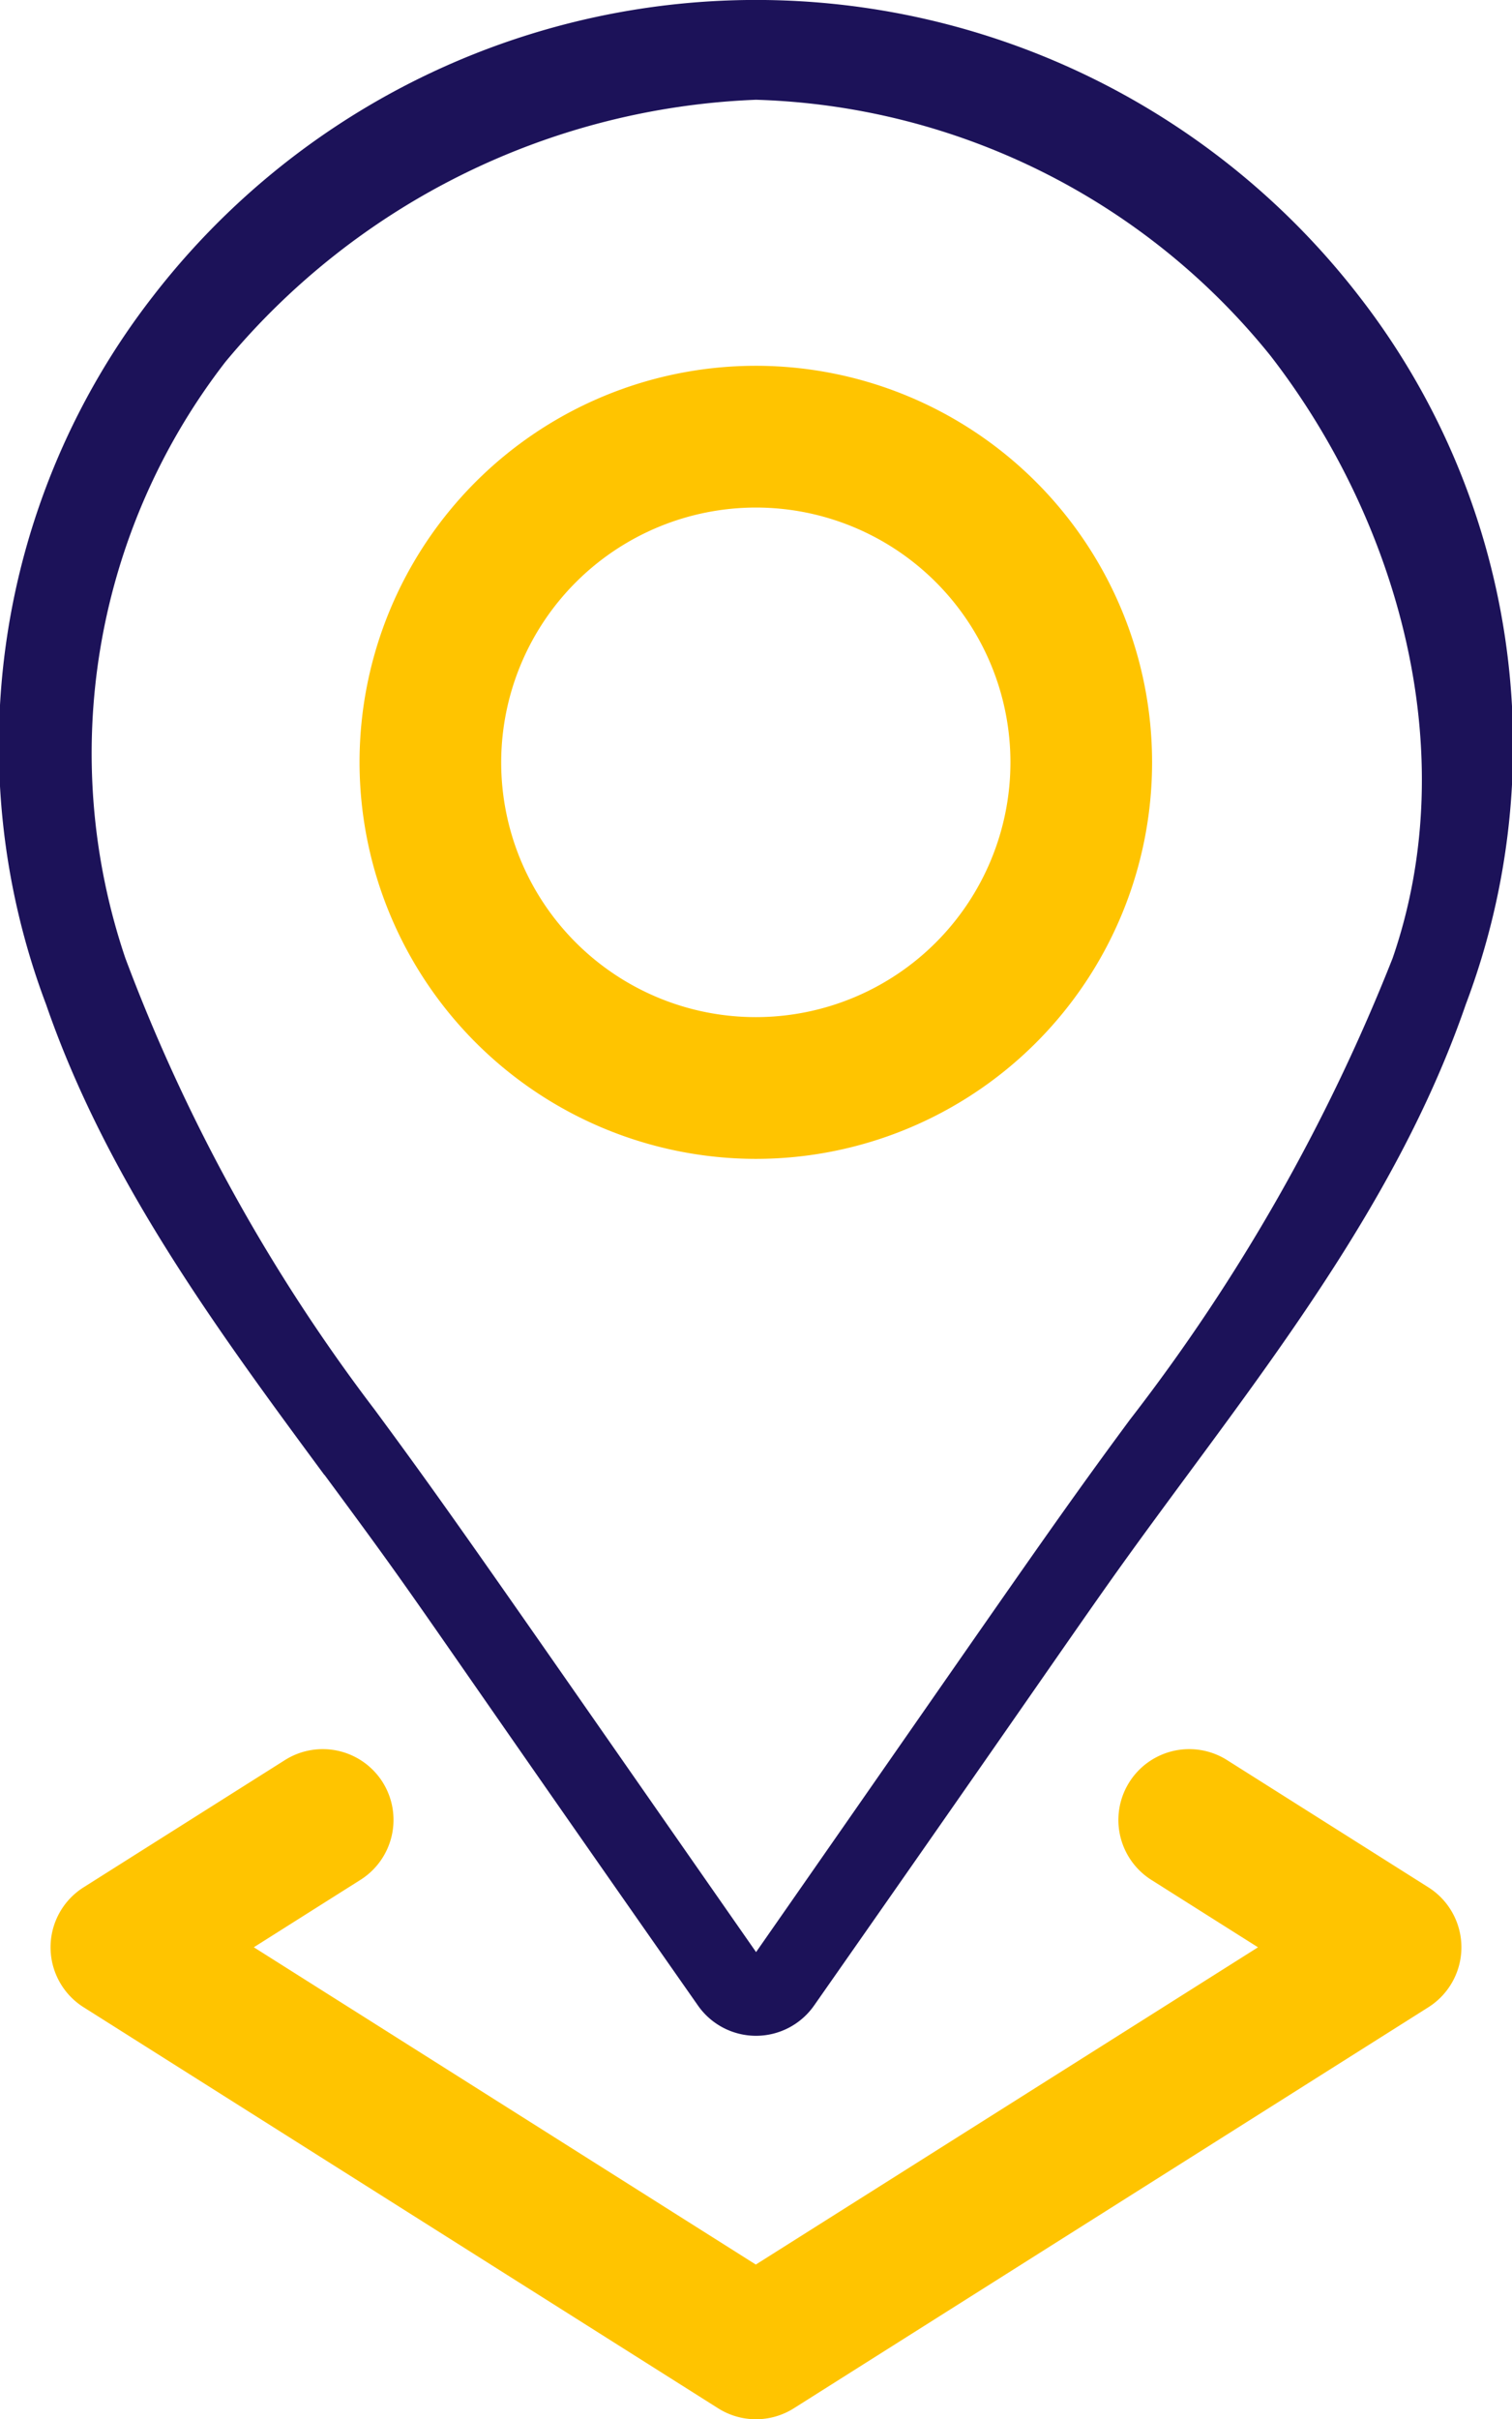
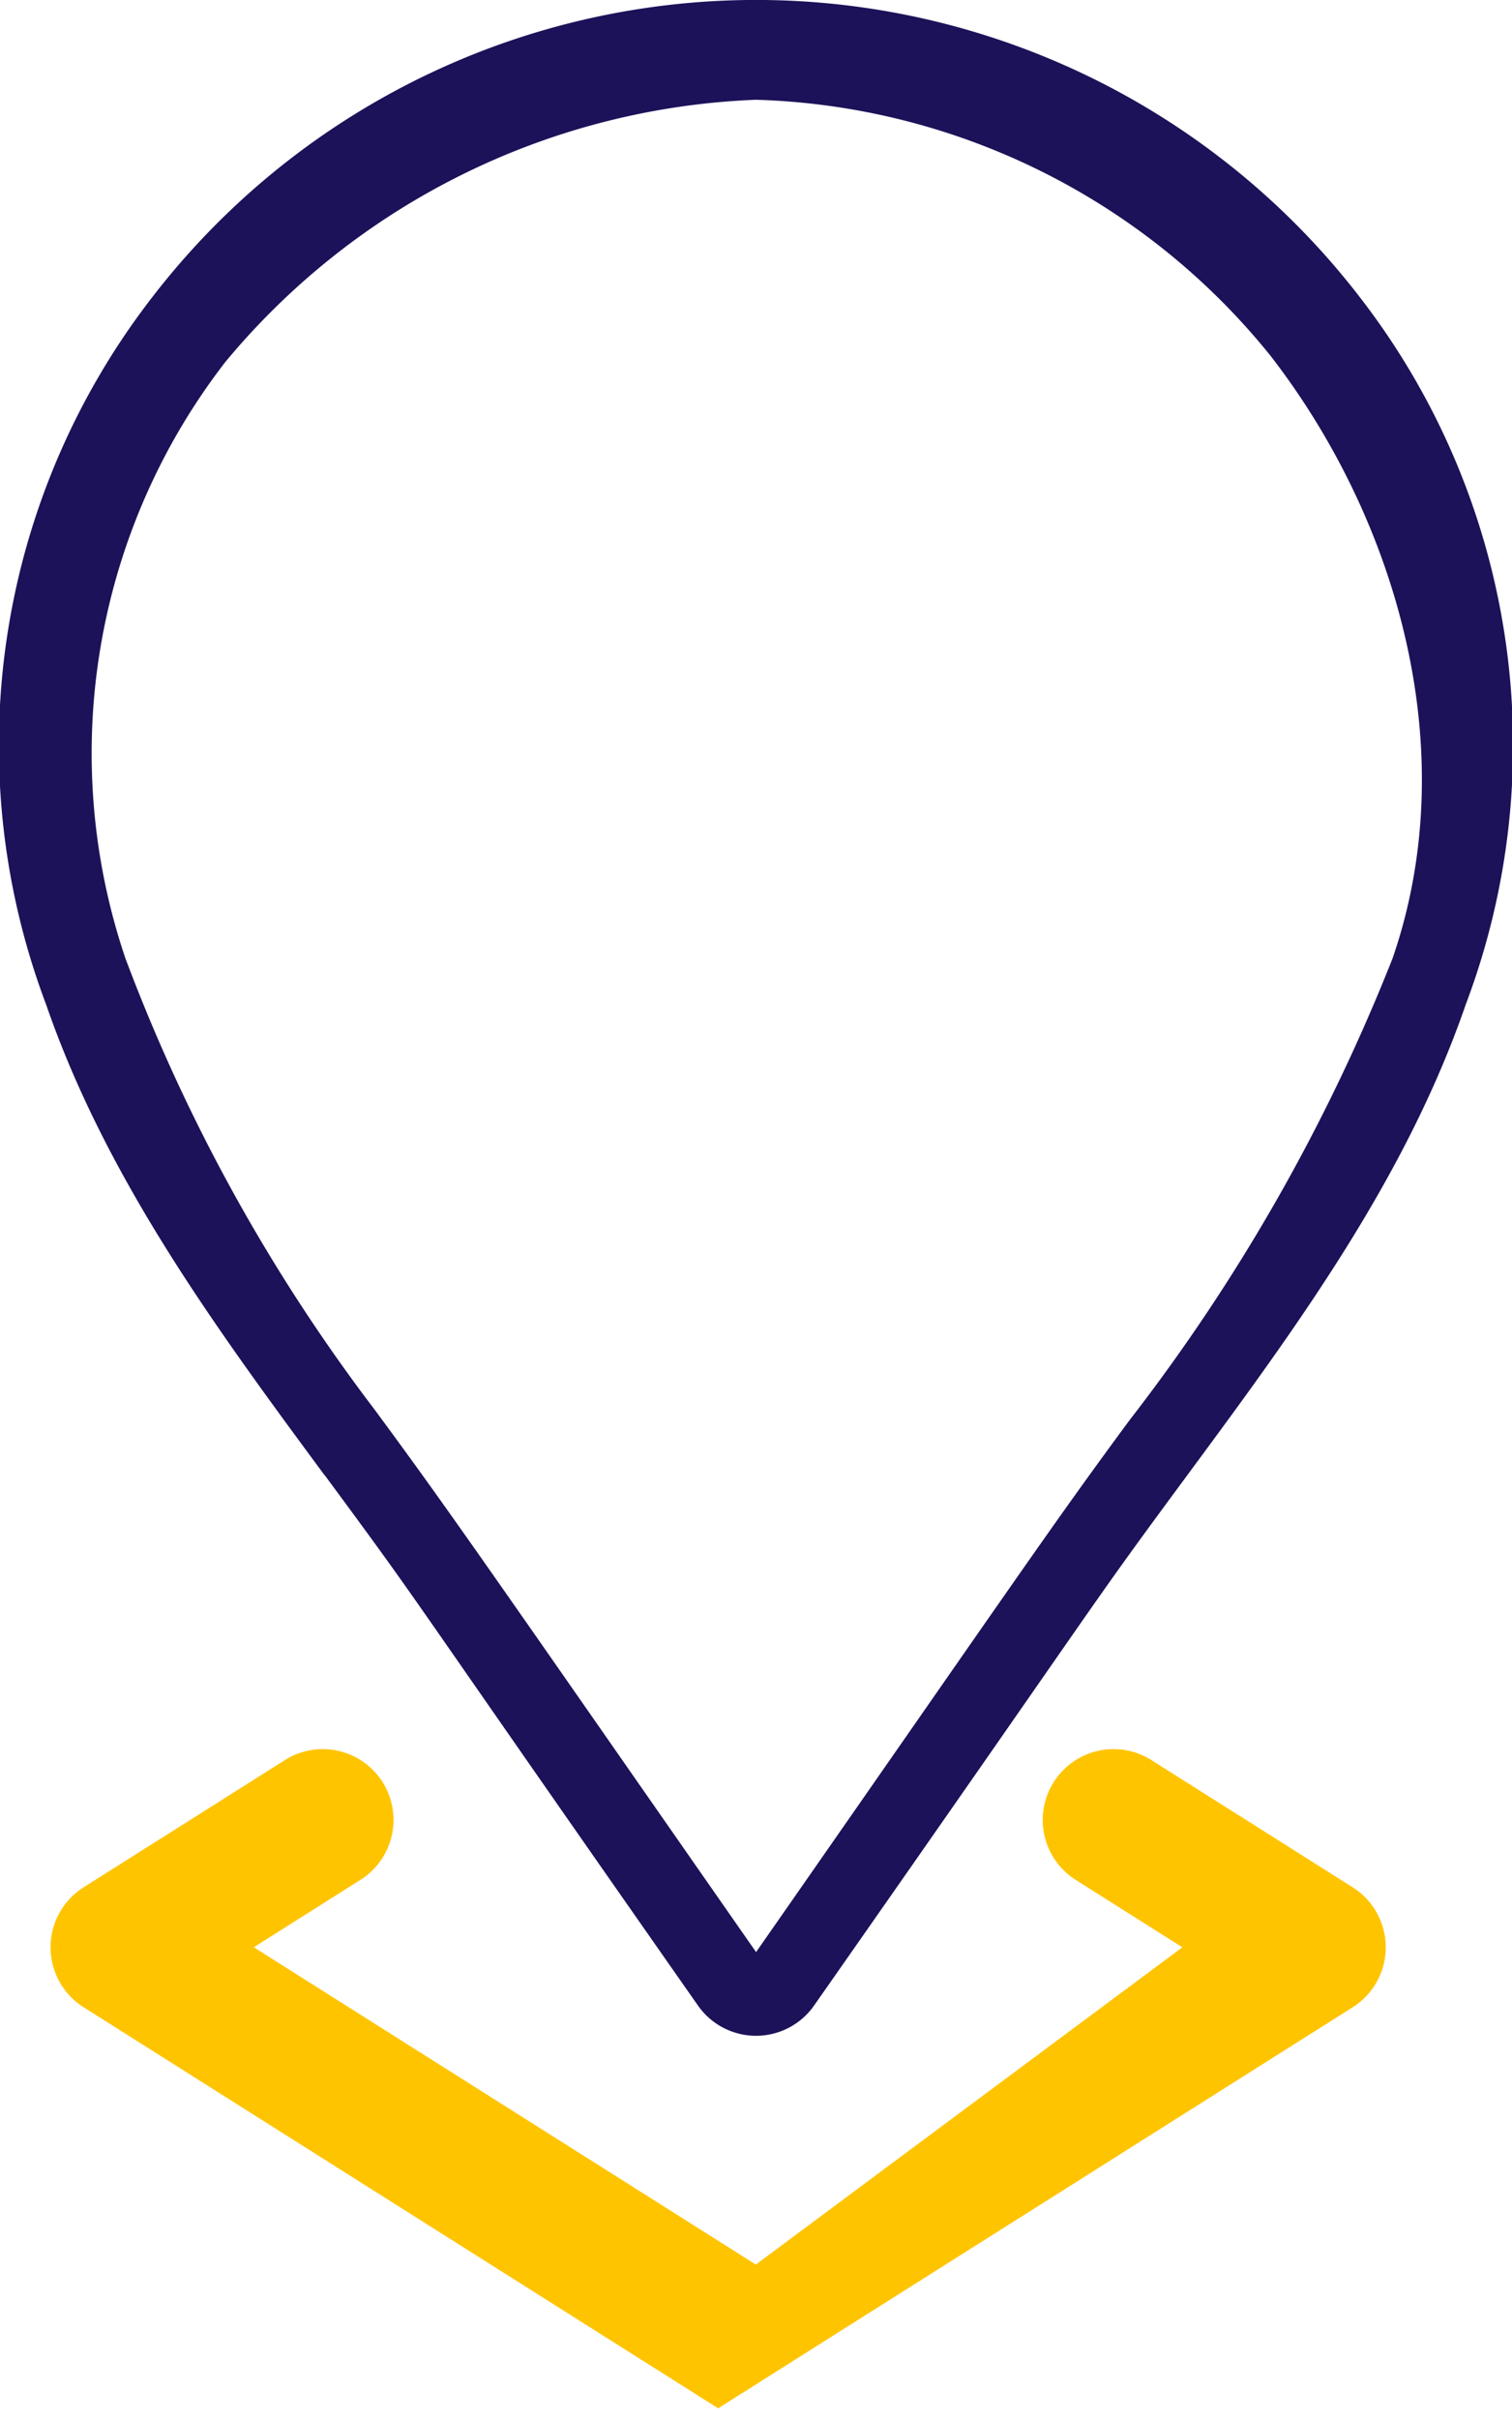
<svg xmlns="http://www.w3.org/2000/svg" id="location" width="39.43" height="63.047" viewBox="0 0 39.43 63.047">
-   <path id="Path_34089" data-name="Path 34089" d="M182.4,98.081a10.334,10.334,0,1,0-10.335-10.334A10.346,10.346,0,0,0,182.4,98.081Zm0-16.974a6.64,6.64,0,1,1-6.641,6.64A6.648,6.648,0,0,1,182.4,81.107Z" transform="translate(-162.689 -67.88)" fill="#ffc400" />
  <path id="Path_34090" data-name="Path 34090" d="M104.36,38.436c2.8,3.79,1.675,2.316,9.739,13.829a1.848,1.848,0,0,0,3.029,0c8.1-11.568,6.986-10.1,9.74-13.831,2.79-3.777,5.675-7.682,7.255-12.259a19.08,19.08,0,0,0-2.785-18.458h0a19.876,19.876,0,0,0-31.448,0A19.08,19.08,0,0,0,97.1,26.177c1.581,4.576,4.466,8.482,7.255,12.259ZM101.777,9.43A18.934,18.934,0,0,1,115.613,2.6a17.906,17.906,0,0,1,13.417,6.671h0c3.3,4.26,5.053,10.29,3.185,15.7A49.052,49.052,0,0,1,125.362,37c-2.044,2.767-2.9,4.055-9.747,13.873-6.843-9.809-7.906-11.374-9.949-14.139a46.181,46.181,0,0,1-6.5-11.766A16.661,16.661,0,0,1,101.777,9.43Z" transform="translate(-95.898 0)" fill="#1c1259" />
-   <path id="Path_34091" data-name="Path 34091" d="M115.268,371.037a1.847,1.847,0,0,0-2.548-.575l-5.252,3.317a1.848,1.848,0,0,0,0,3.123l16.55,10.453a1.847,1.847,0,0,0,1.973,0l16.55-10.453a1.848,1.848,0,0,0,0-3.123l-5.252-3.317a1.847,1.847,0,1,0-1.973,3.123l2.78,1.756L125,383.609l-13.091-8.269,2.78-1.756A1.847,1.847,0,0,0,115.268,371.037Z" transform="translate(-105.29 -324.593)" fill="#ffc400" />
+   <path id="Path_34091" data-name="Path 34091" d="M115.268,371.037a1.847,1.847,0,0,0-2.548-.575l-5.252,3.317a1.848,1.848,0,0,0,0,3.123l16.55,10.453l16.55-10.453a1.848,1.848,0,0,0,0-3.123l-5.252-3.317a1.847,1.847,0,1,0-1.973,3.123l2.78,1.756L125,383.609l-13.091-8.269,2.78-1.756A1.847,1.847,0,0,0,115.268,371.037Z" transform="translate(-105.29 -324.593)" fill="#ffc400" />
</svg>